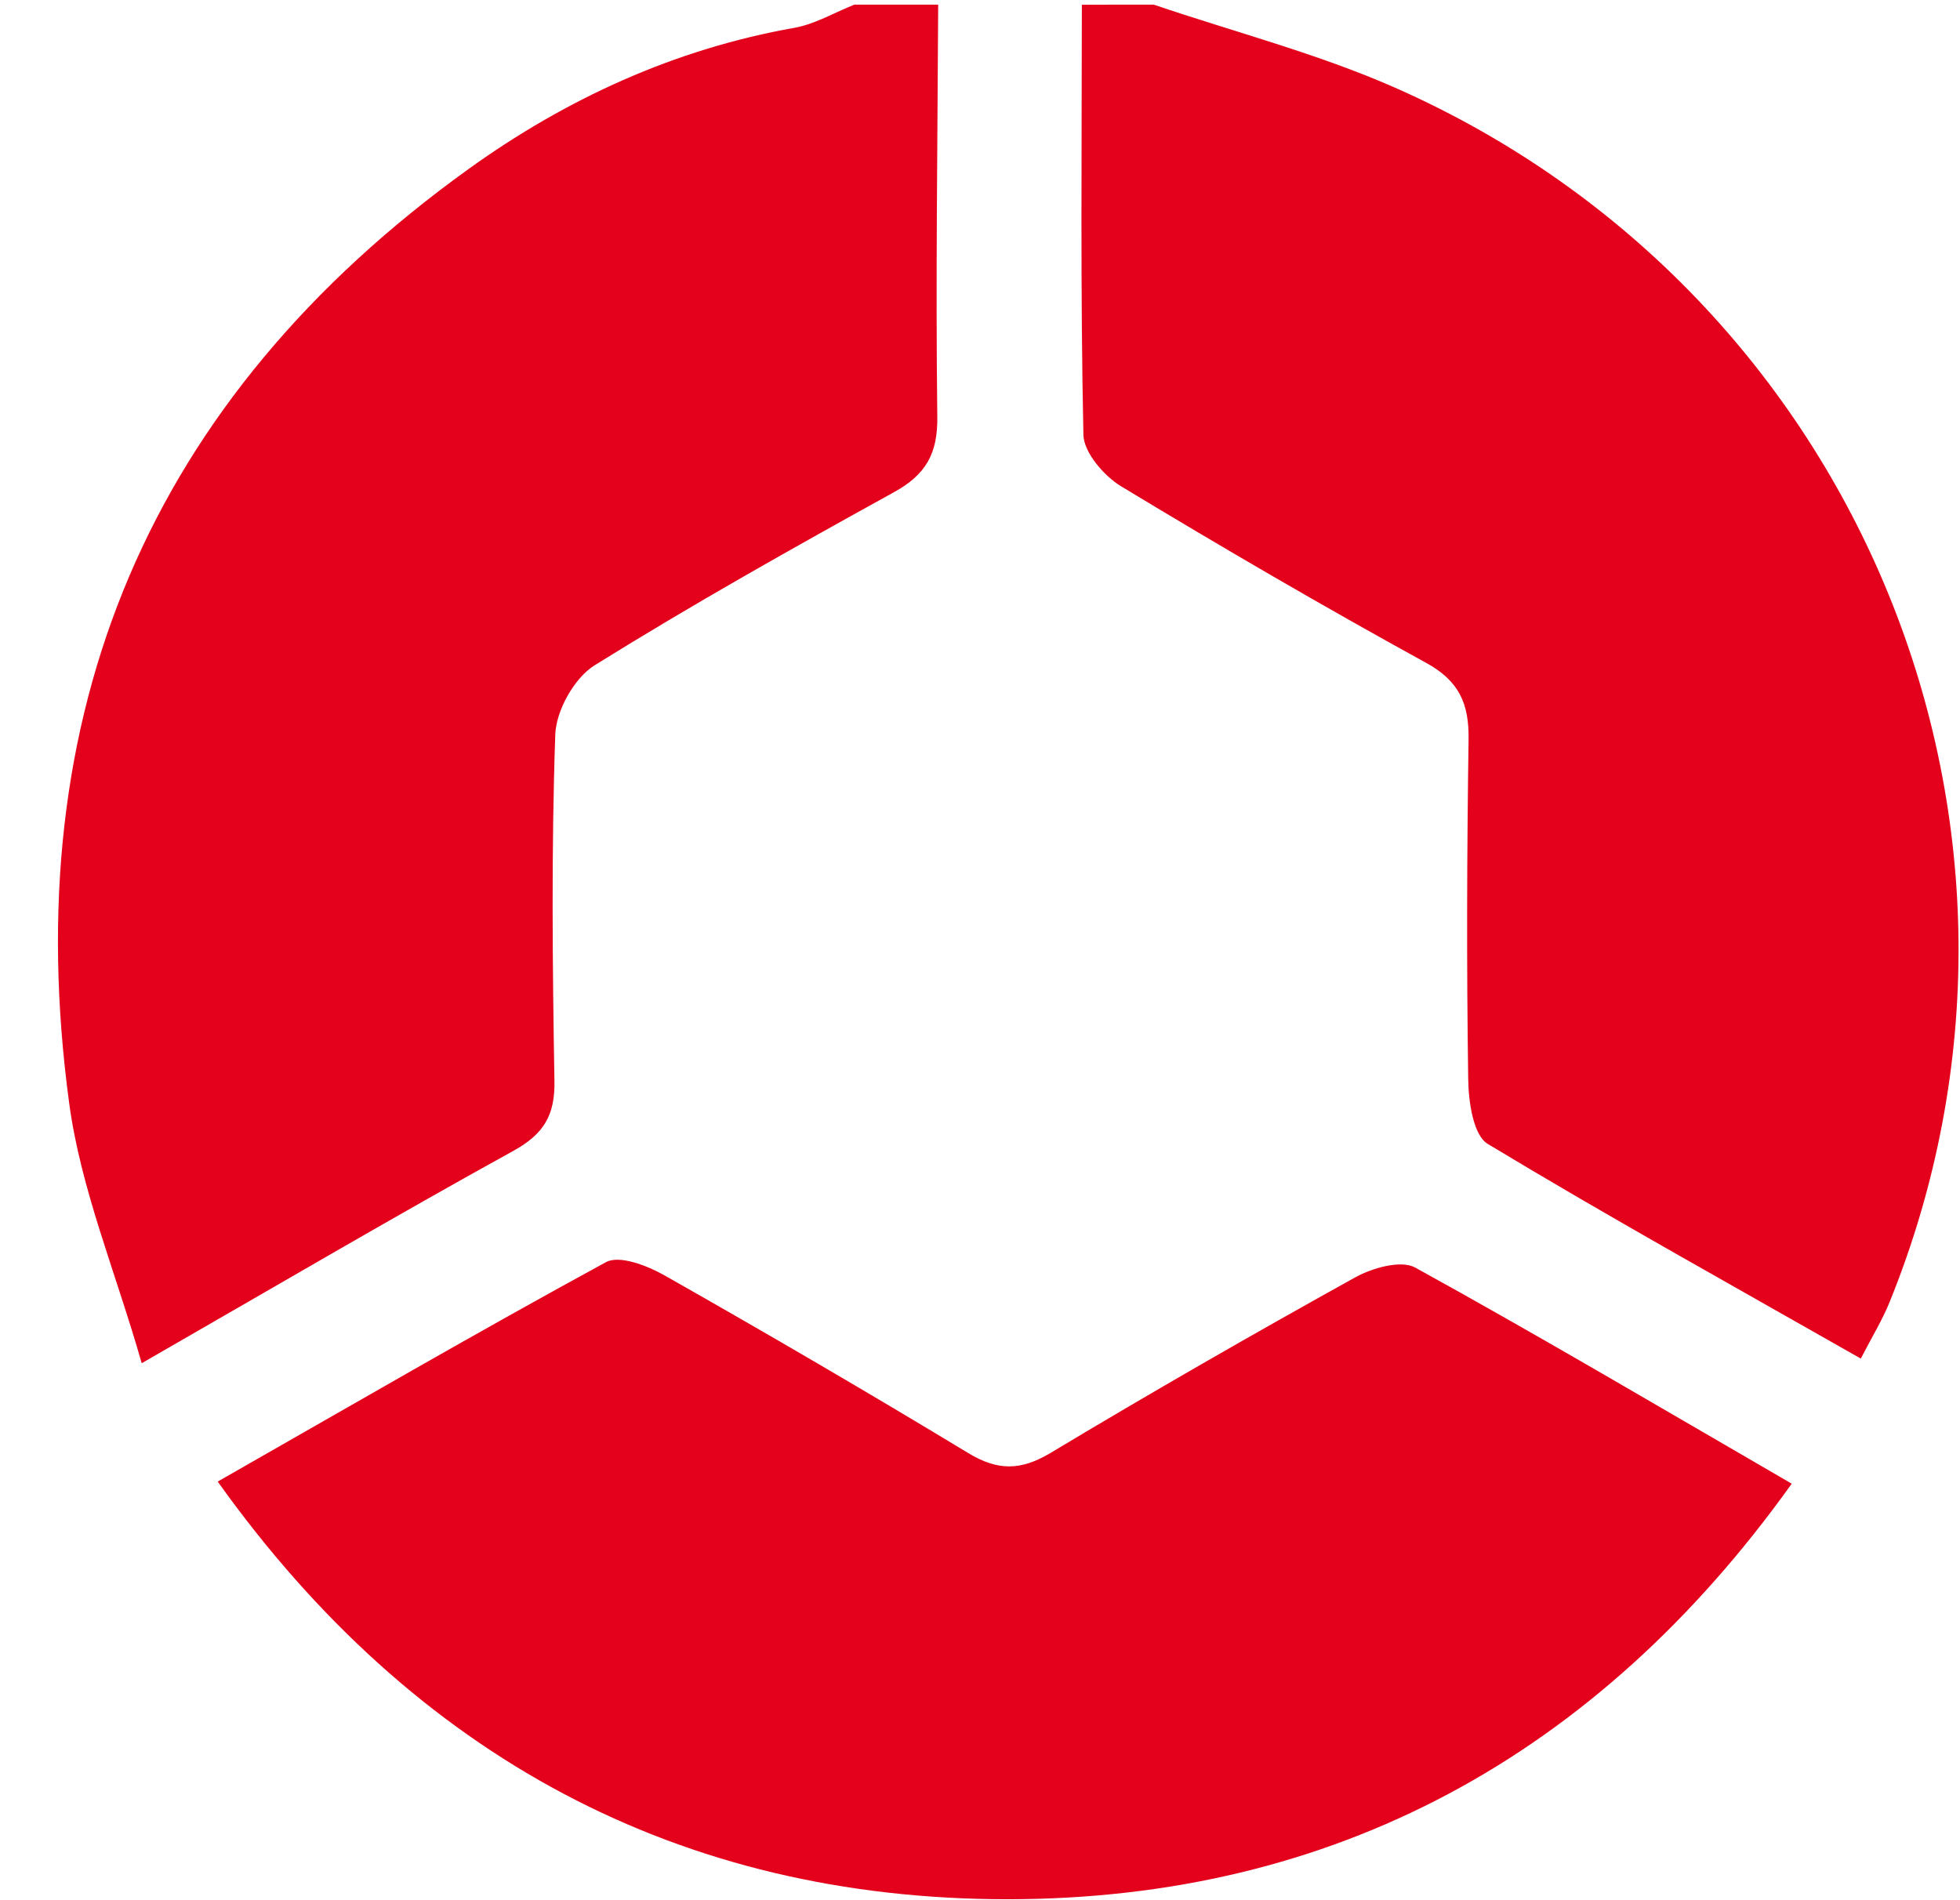
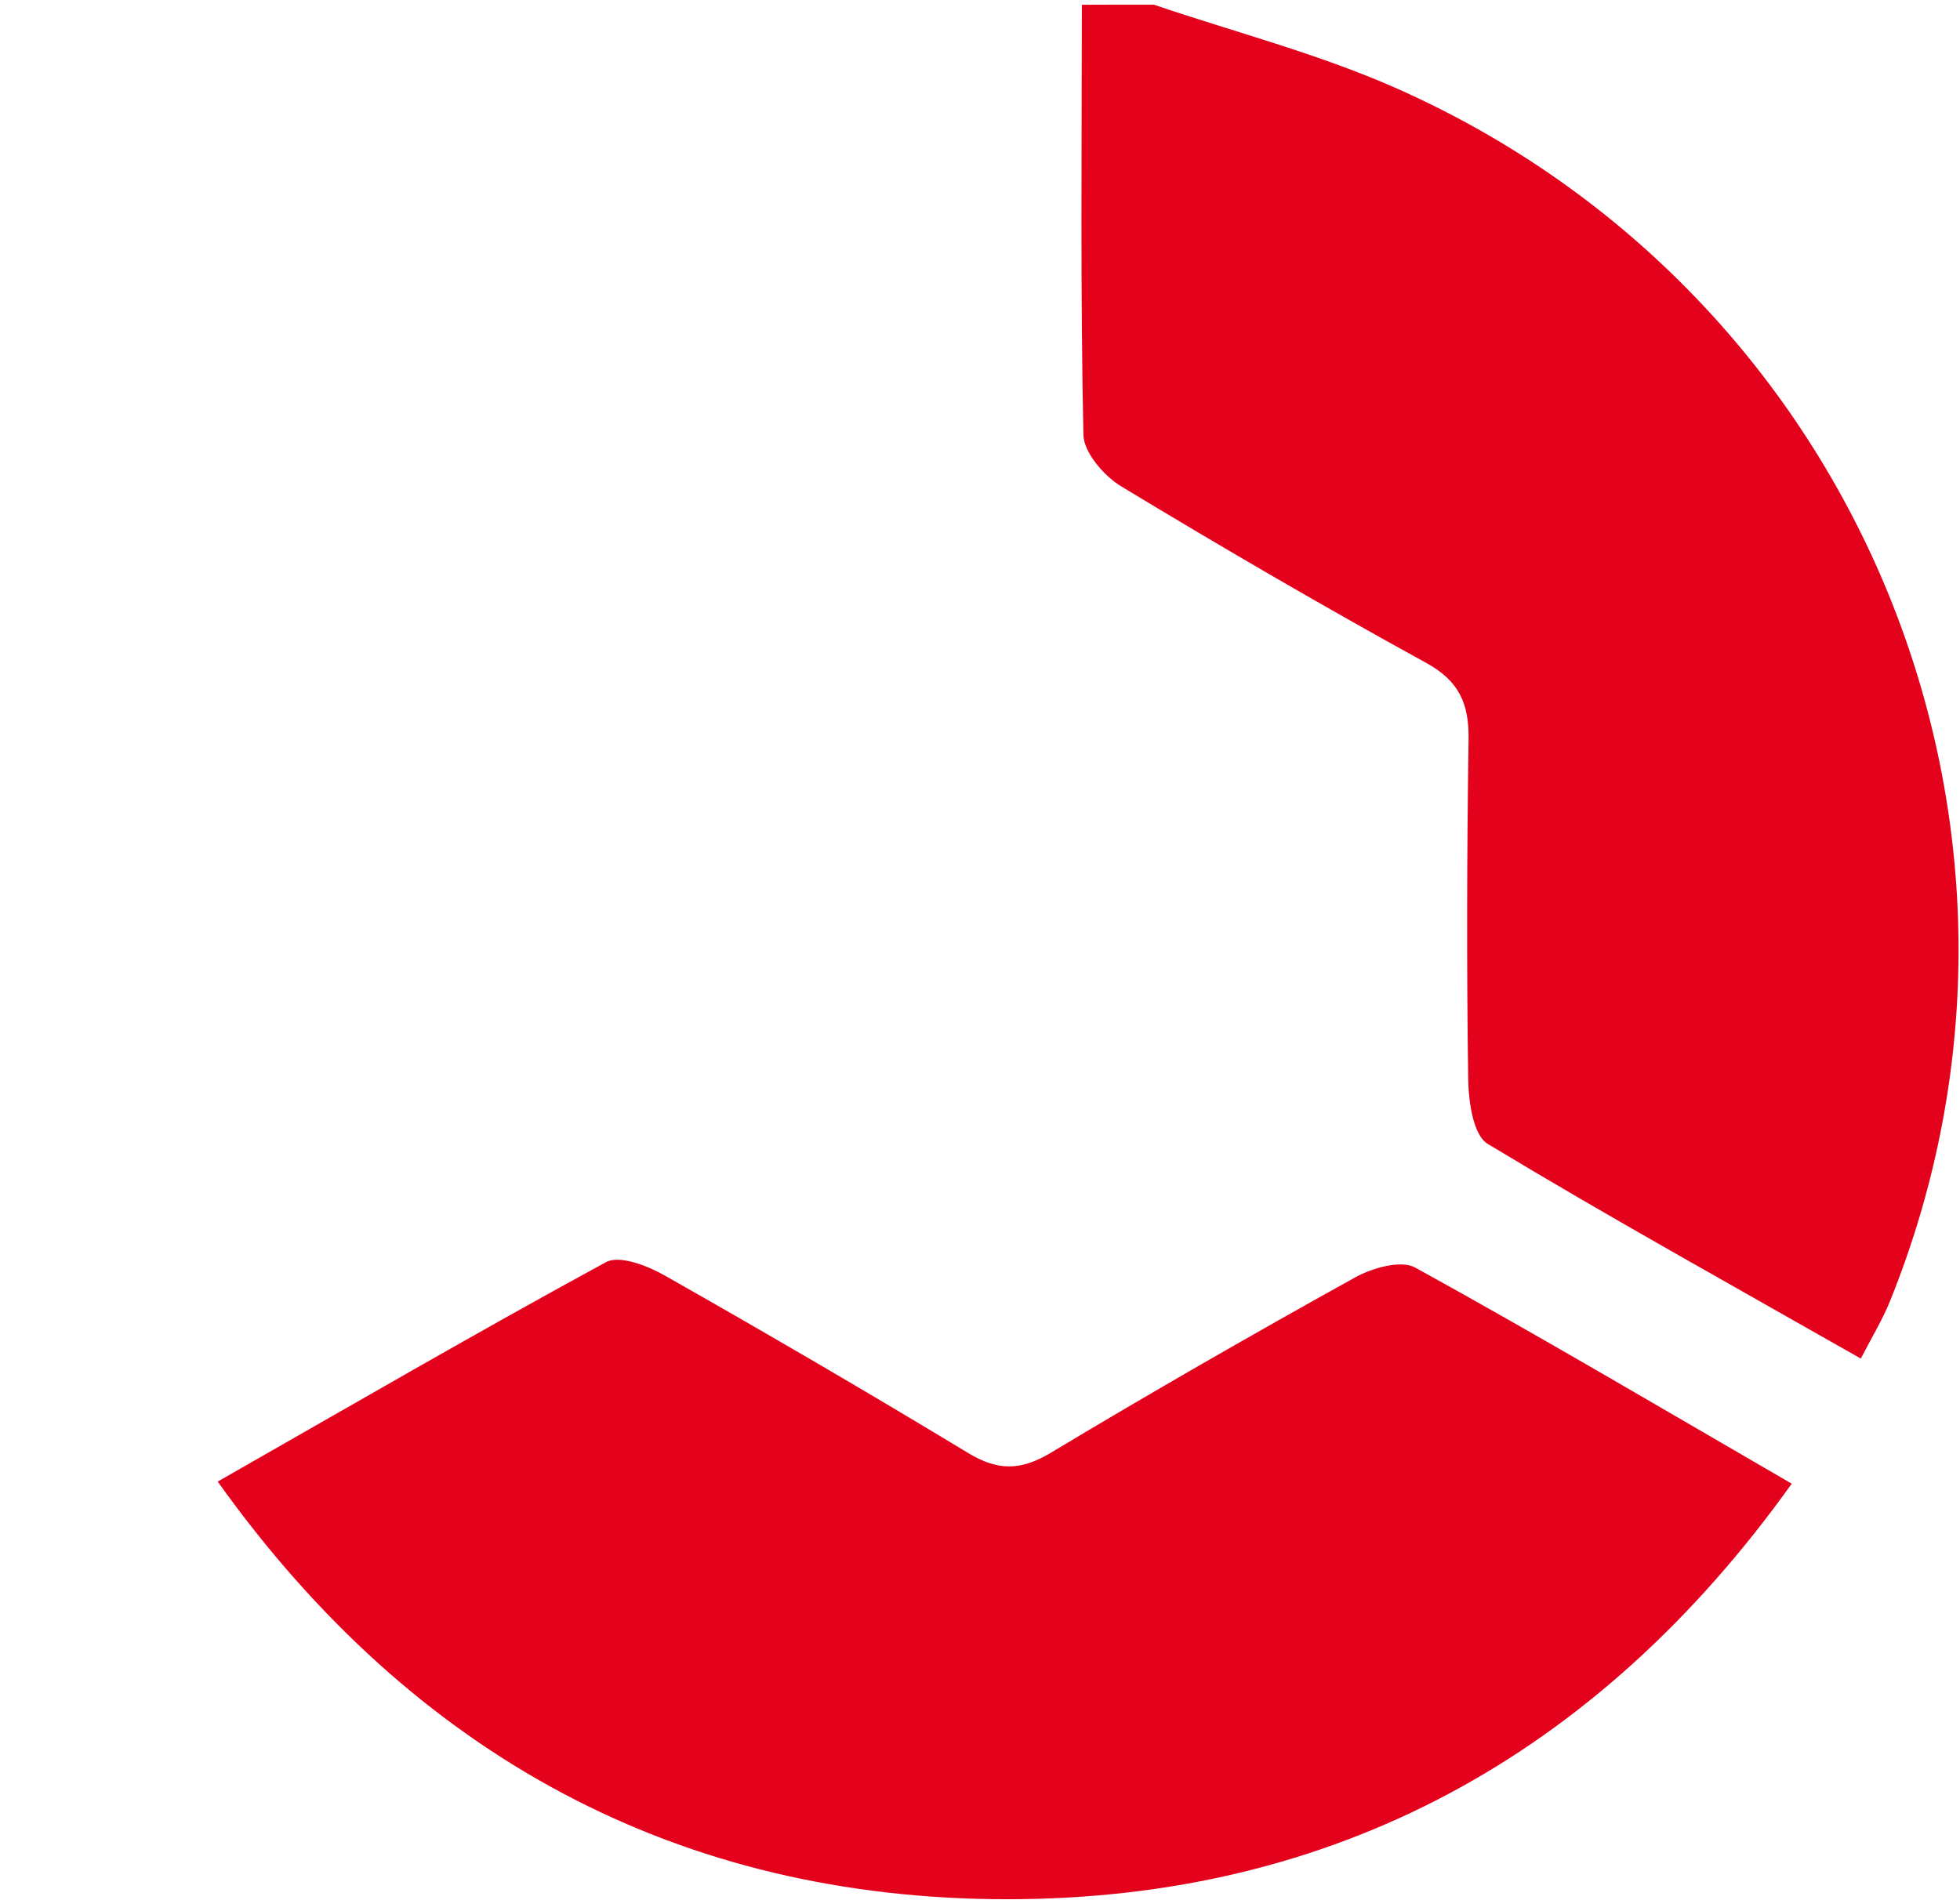
<svg xmlns="http://www.w3.org/2000/svg" width="33" height="32" viewBox="0 0 33 32" fill="none">
-   <path d="M15.796 0.08C15.785 2.392 15.753 4.707 15.781 7.019C15.79 7.637 15.59 7.992 15.053 8.288C13.352 9.227 11.657 10.179 10.011 11.204C9.67 11.416 9.363 11.967 9.349 12.37C9.282 14.313 9.302 16.259 9.335 18.204C9.345 18.779 9.159 19.095 8.645 19.38C6.625 20.494 4.637 21.664 2.386 22.957C1.946 21.416 1.356 20.017 1.163 18.565C0.283 12.019 2.501 6.723 7.892 2.844C9.53 1.666 11.357 0.825 13.378 0.468C13.725 0.405 14.05 0.211 14.385 0.078C14.855 0.078 15.325 0.078 15.796 0.078V0.08Z" fill="#E3011C" />
  <path d="M19.425 0.078C20.783 0.54 22.183 0.901 23.491 1.478C31.356 4.951 35.023 13.997 31.818 21.92C31.695 22.225 31.522 22.507 31.33 22.879C29.197 21.664 27.099 20.502 25.047 19.263C24.805 19.116 24.726 18.555 24.72 18.183C24.692 16.271 24.698 14.358 24.726 12.447C24.734 11.852 24.569 11.468 24.01 11.162C22.278 10.211 20.569 9.214 18.878 8.191C18.588 8.016 18.247 7.62 18.241 7.322C18.19 4.909 18.213 2.493 18.215 0.08C18.618 0.078 19.022 0.078 19.425 0.078Z" fill="#E3011C" />
  <path d="M3.666 24.95C5.895 23.679 8.032 22.436 10.203 21.255C10.429 21.132 10.901 21.314 11.19 21.479C12.909 22.454 14.616 23.449 16.305 24.472C16.799 24.77 17.182 24.768 17.681 24.472C19.374 23.455 21.089 22.47 22.816 21.512C23.105 21.352 23.587 21.215 23.827 21.346C25.931 22.506 28.002 23.731 30.167 24.986C26.88 29.585 22.447 31.982 16.966 31.984C11.448 31.984 6.977 29.589 3.668 24.954L3.666 24.95Z" fill="#E3011C" />
</svg>